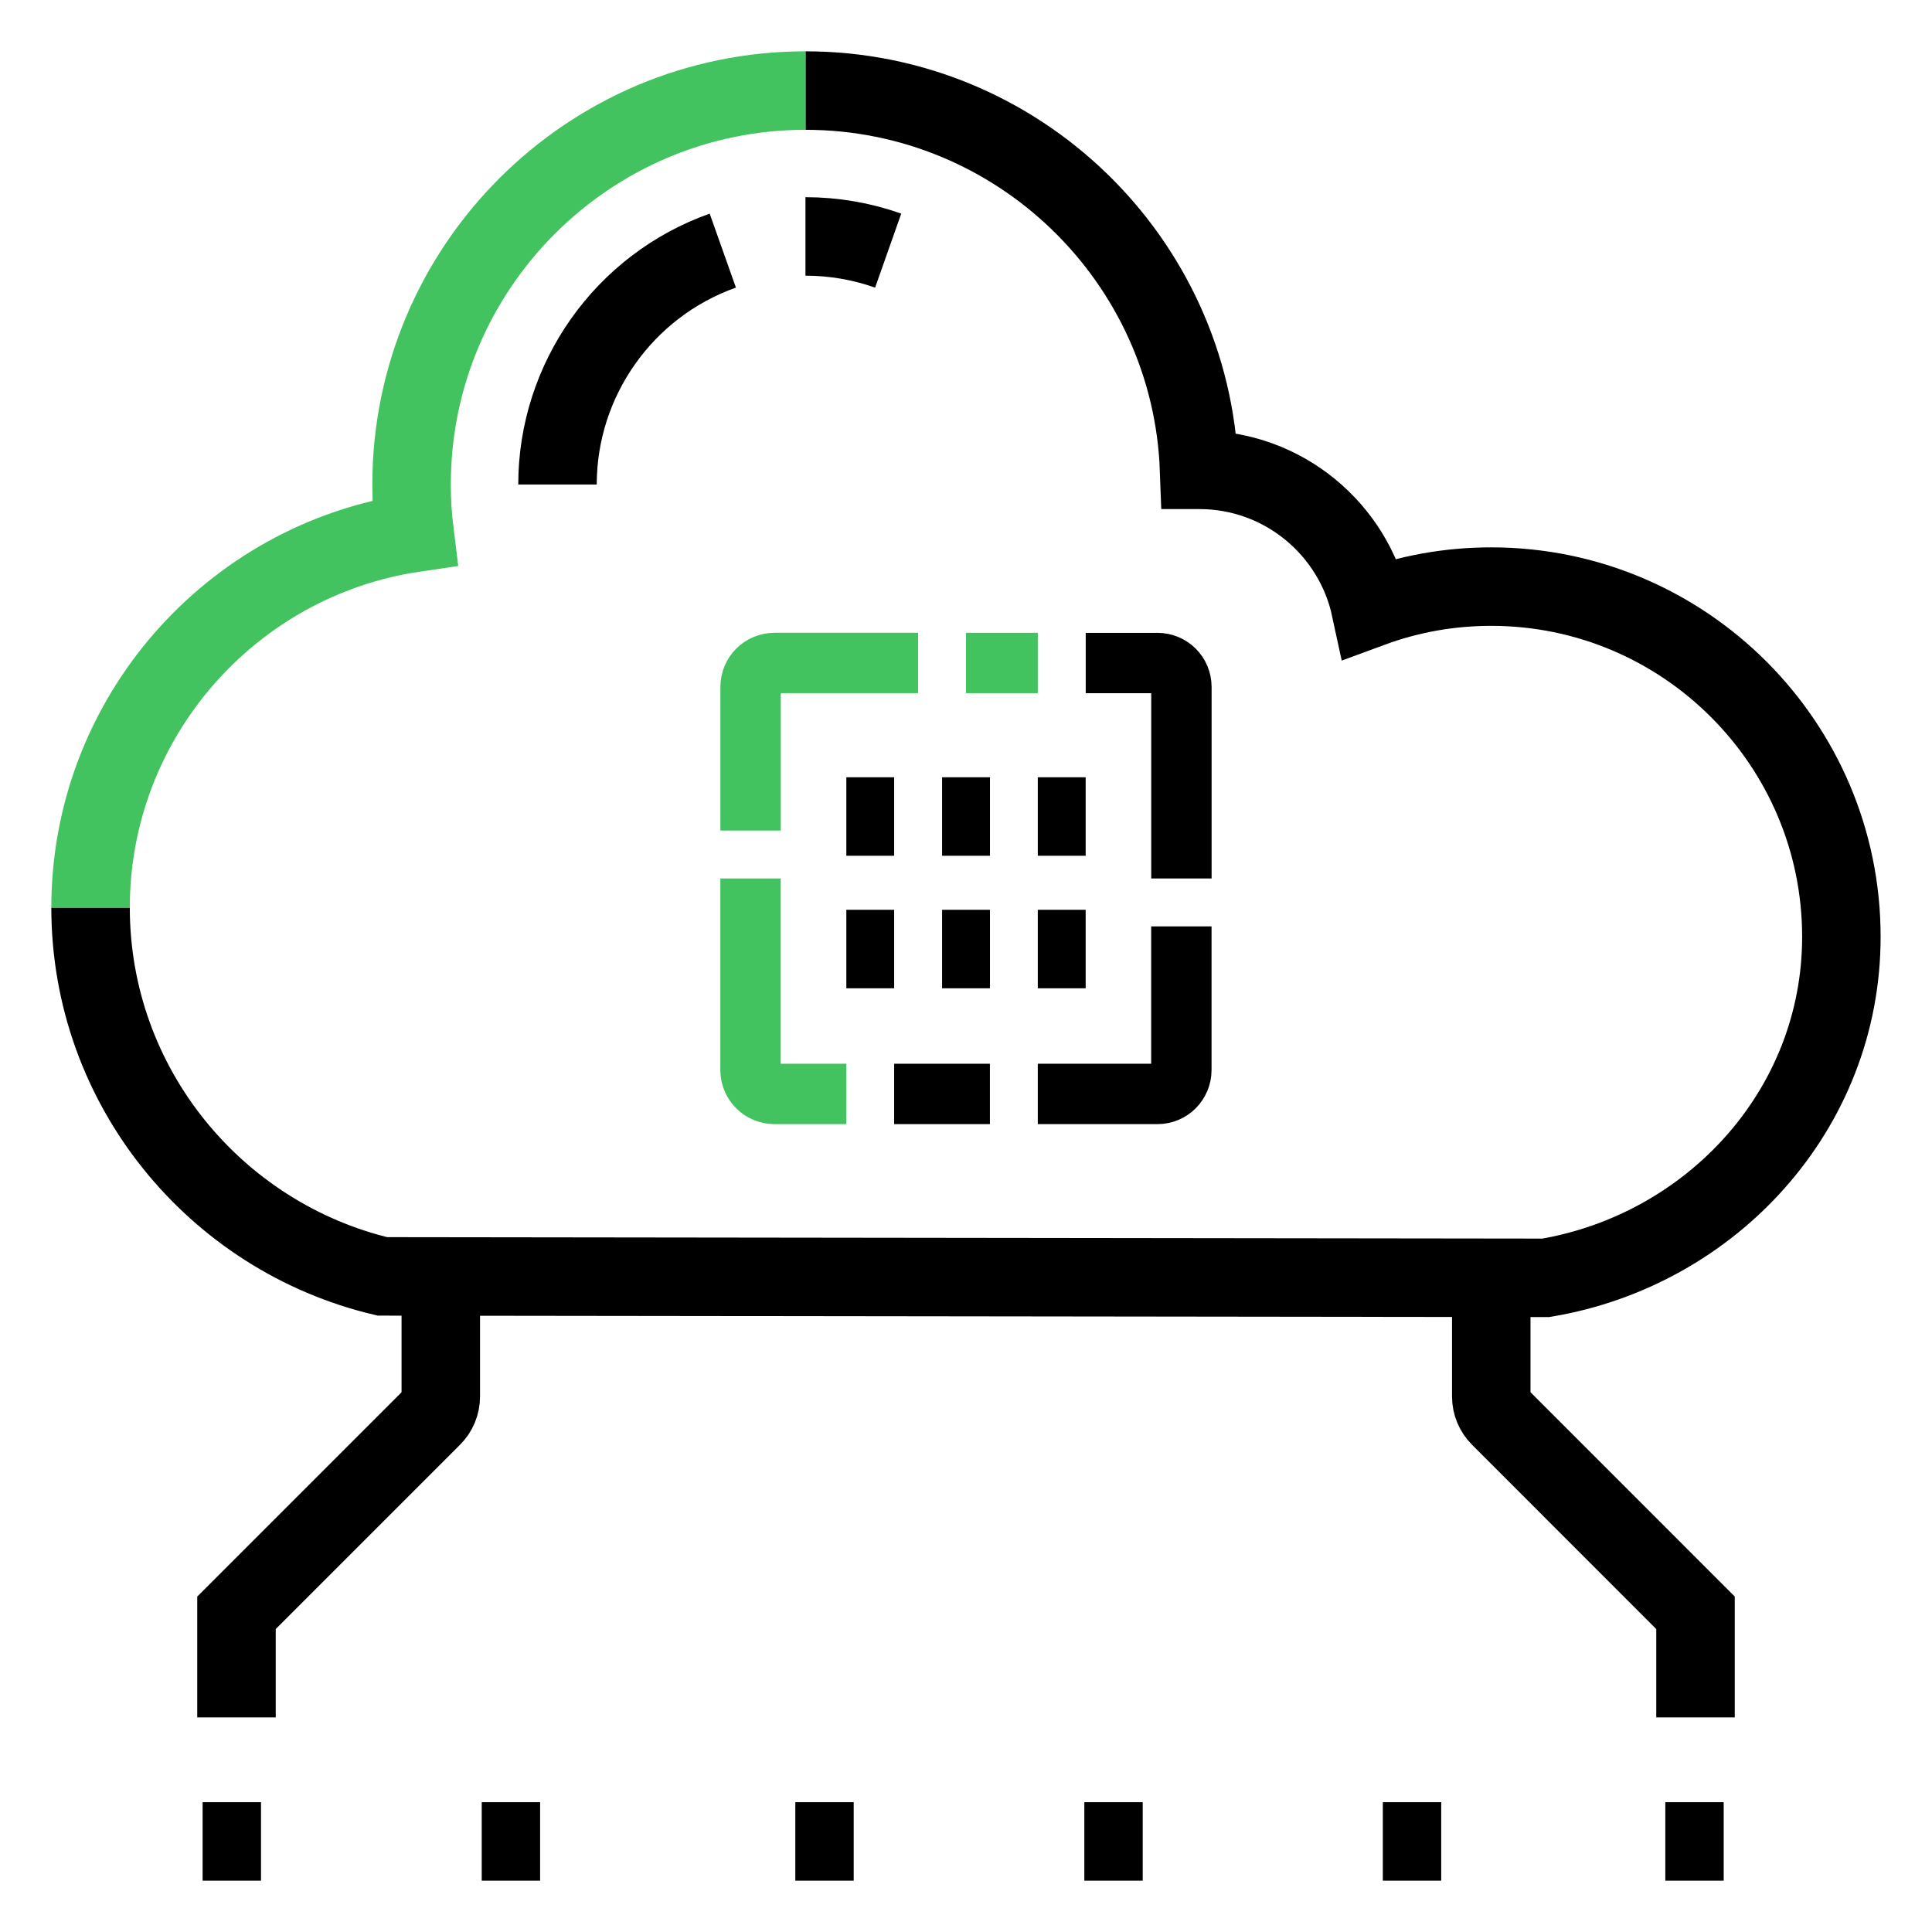
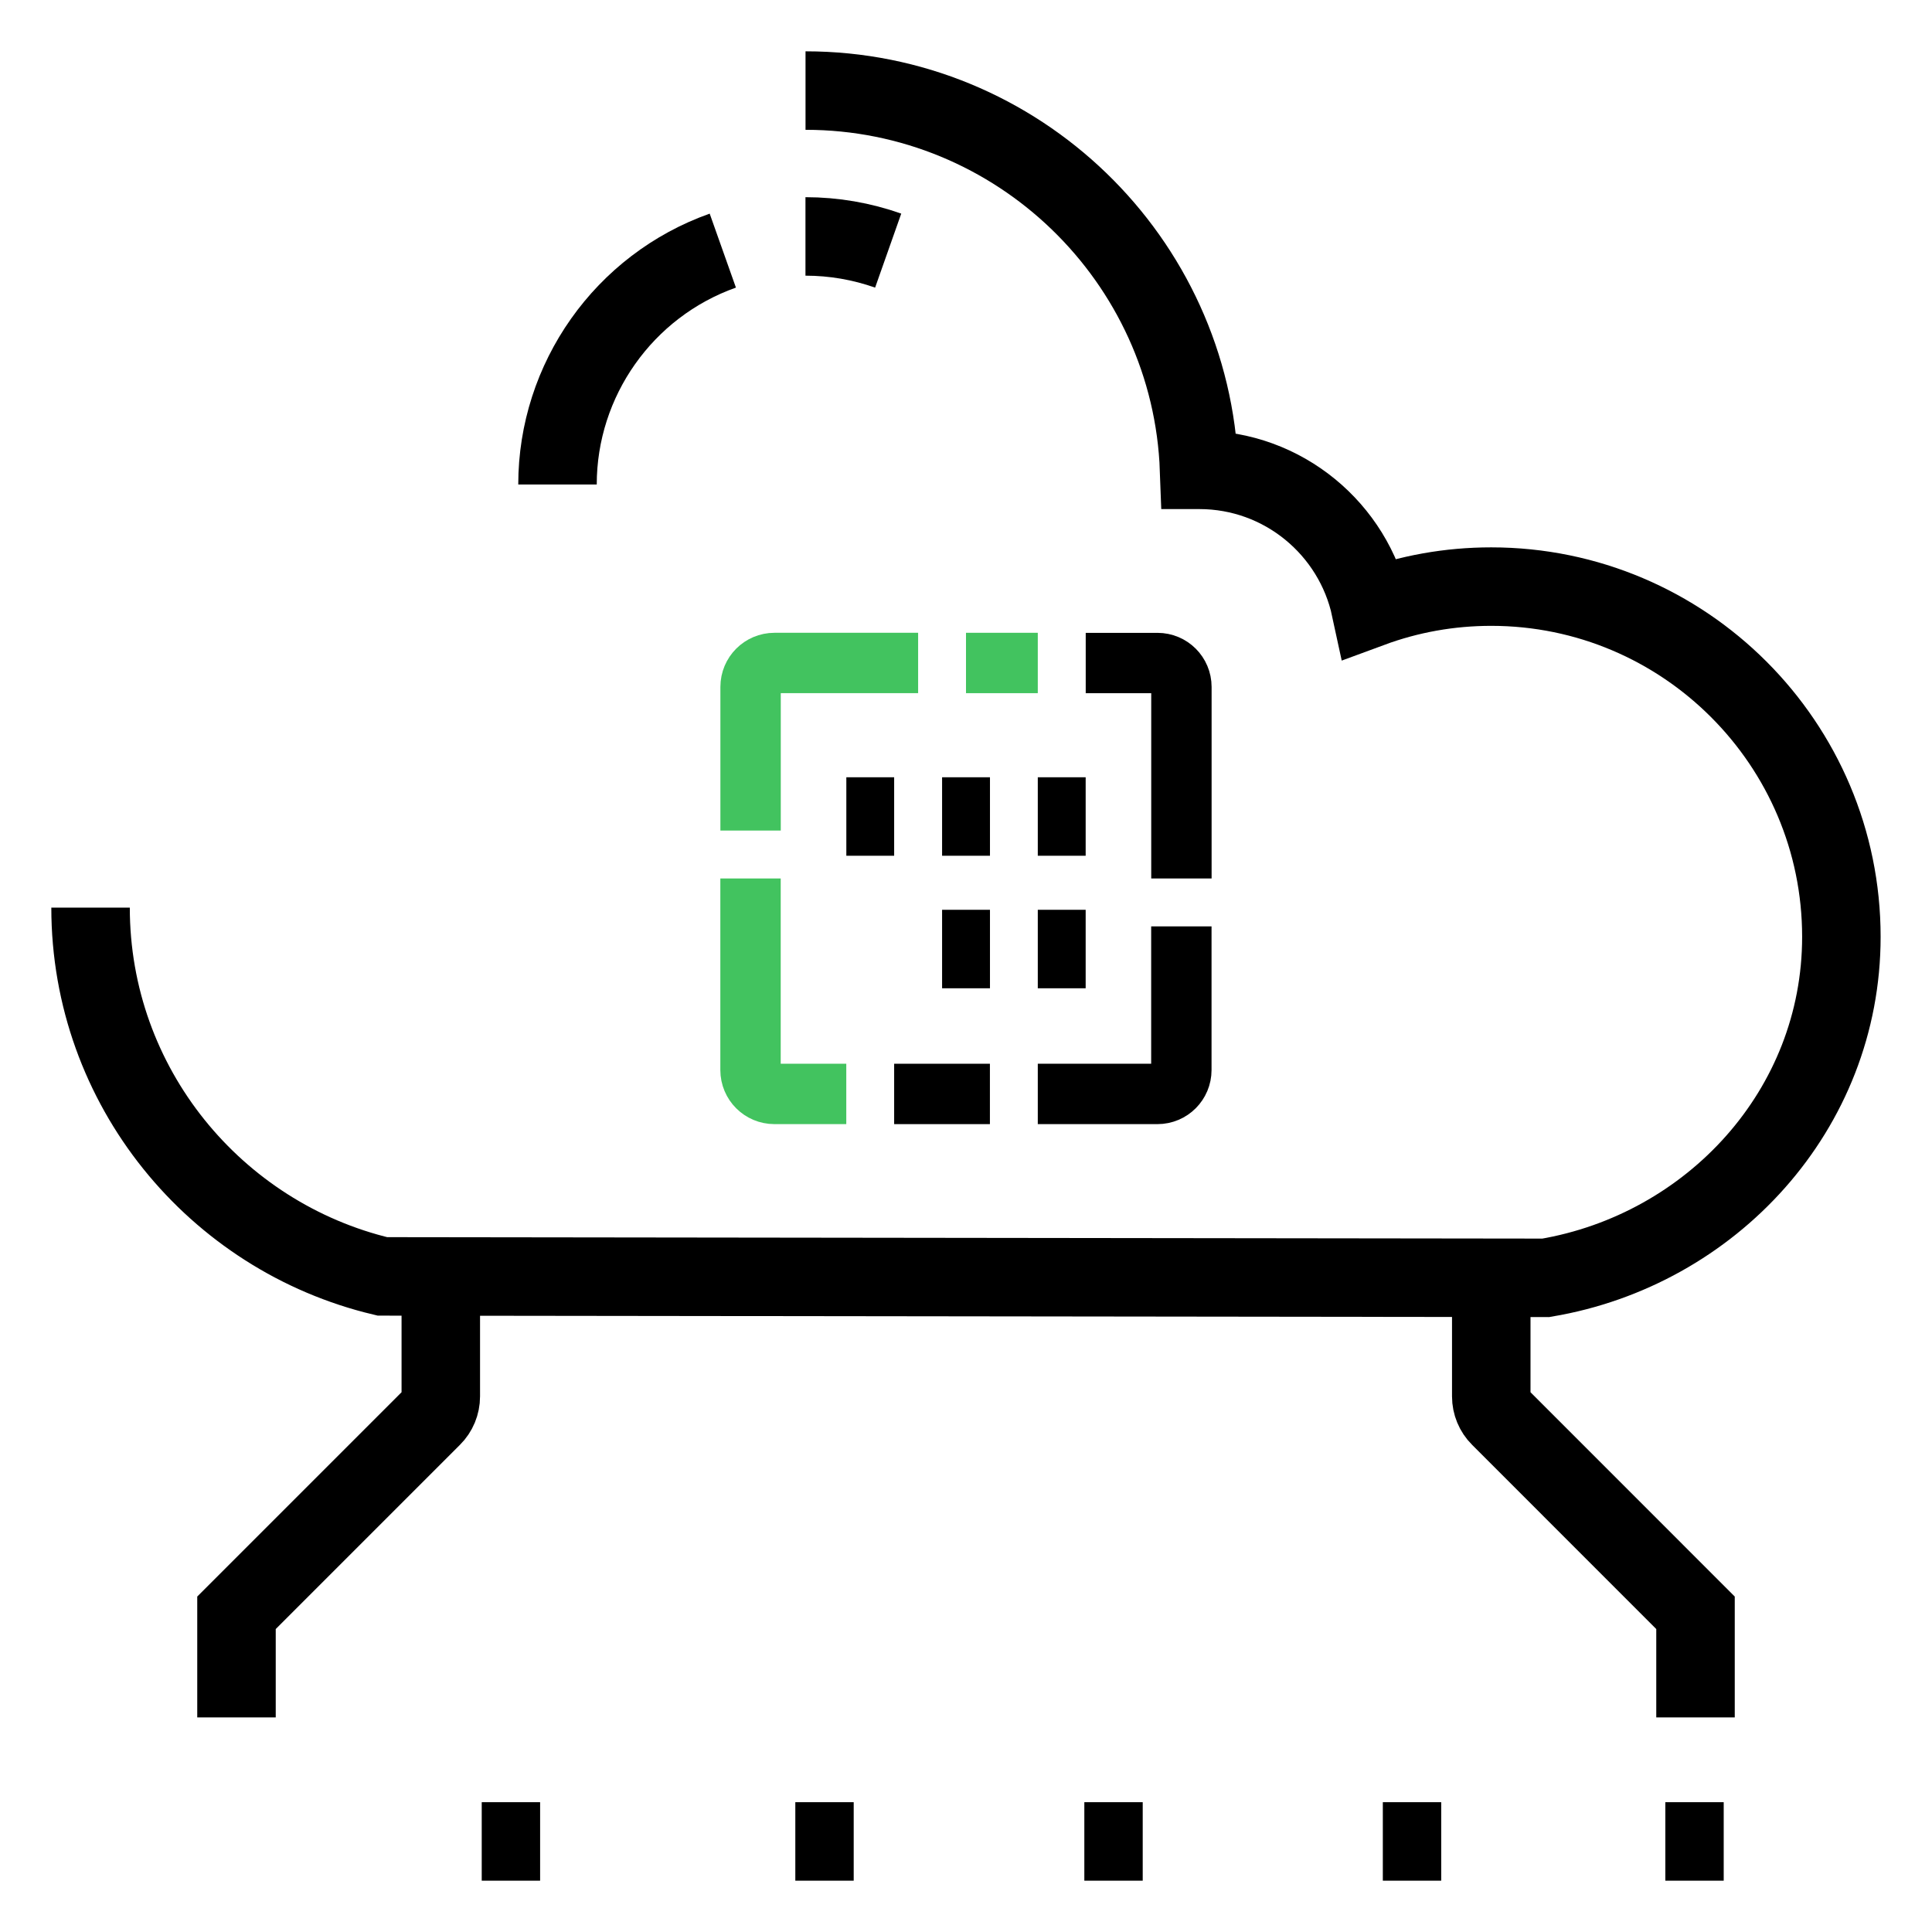
<svg xmlns="http://www.w3.org/2000/svg" version="1.1" id="Layer_1" x="0px" y="0px" width="32px" height="32px" viewBox="0 0 32 32" enable-background="new 0 0 32 32" xml:space="preserve">
  <path fill="none" stroke="#000000" stroke-width="1.3" stroke-miterlimit="10" d="M14.711,4.151c-0.439-0.155-0.9-0.235-1.37-0.235" />
  <path fill="none" stroke="#000000" stroke-width="1.3" stroke-miterlimit="10" d="M11.972,4.151  c-1.638,0.581-2.738,2.138-2.738,3.874" />
  <path fill="none" stroke="#000000" stroke-width="1.3" stroke-miterlimit="10" d="M24.7,21.196v1.933  c0,0.128,0.051,0.252,0.142,0.342l3.241,3.242v1.733 M3.917,28.446v-1.733l3.242-3.242c0.091-0.09,0.142-0.214,0.142-0.342v-1.958" />
  <path fill="none" stroke="#000000" stroke-width="1.3" stroke-miterlimit="10" d="M28.55,30.5h-0.967" />
  <path fill="none" stroke="#000000" stroke-width="1.3" stroke-miterlimit="10" d="M23.871,30.5h-0.967" />
  <path fill="none" stroke="#000000" stroke-width="1.3" stroke-miterlimit="10" d="M18.927,30.5H17.96" />
-   <path fill="none" stroke="#000000" stroke-width="1.3" stroke-miterlimit="10" d="M4.323,30.5H3.356" />
  <path fill="none" stroke="#000000" stroke-width="1.3" stroke-miterlimit="10" d="M8.946,30.5H7.979" />
  <path fill="none" stroke="#000000" stroke-width="1.3" stroke-miterlimit="10" d="M14.14,30.5h-0.967" />
  <path fill="none" stroke="#000000" stroke-width="1.3" stroke-miterlimit="10" d="M14.018,13.524h0.792" />
-   <path fill="none" stroke="#000000" stroke-width="1.3" stroke-miterlimit="10" d="M14.018,15.719h0.792" />
  <path fill="none" stroke="#000000" stroke-width="1.3" stroke-miterlimit="10" d="M15.604,13.524h0.793" />
  <path fill="none" stroke="#000000" stroke-width="1.3" stroke-miterlimit="10" d="M15.604,15.719h0.793" />
  <path fill="none" stroke="#000000" stroke-width="1.3" stroke-miterlimit="10" d="M17.189,13.524h0.793" />
  <path fill="none" stroke="#000000" stroke-width="1.3" stroke-miterlimit="10" d="M17.189,15.719h0.793" />
  <path fill="none" stroke="#000000" stroke-miterlimit="10" d="M17.189,18.119h1.982c0.22,0,0.396-0.178,0.396-0.396v-2.379" />
  <path fill="none" stroke="#42C35F" stroke-miterlimit="10" d="M15.207,10.981h-2.379c-0.219,0-0.396,0.177-0.396,0.396v2.38" />
  <path fill="none" stroke="#000000" stroke-miterlimit="10" d="M16.396,18.119H14.81" />
  <path fill="none" stroke="#42C35F" stroke-miterlimit="10" d="M16,10.981h1.189" />
  <path fill="none" stroke="#000000" stroke-miterlimit="10" d="M19.568,14.55v-3.172c0-0.219-0.177-0.396-0.396-0.396h-1.189" />
  <path fill="none" stroke="#42C35F" stroke-miterlimit="10" d="M12.431,14.55v3.173c0,0.219,0.177,0.396,0.396,0.396h1.19" />
  <path fill="none" stroke="#000000" stroke-width="1.3" stroke-miterlimit="10" d="M1.5,15.033c0,2.965,2.067,5.45,4.833,6.108  l19.27,0.024c2.739-0.462,4.896-2.781,4.896-5.649c0-3.198-2.602-5.8-5.8-5.8c-0.689,0-1.359,0.12-1.998,0.356  c-0.281-1.307-1.445-2.29-2.836-2.29c-0.001,0-0.002,0-0.004,0C19.735,4.297,16.858,1.5,13.342,1.5" />
-   <path fill="none" stroke="#42C35F" stroke-width="1.3" stroke-miterlimit="10" d="M13.342,1.5c-3.598,0-6.525,2.927-6.525,6.525  c0,0.267,0.016,0.534,0.049,0.799C3.817,9.271,1.5,11.902,1.5,15.033" />
</svg>